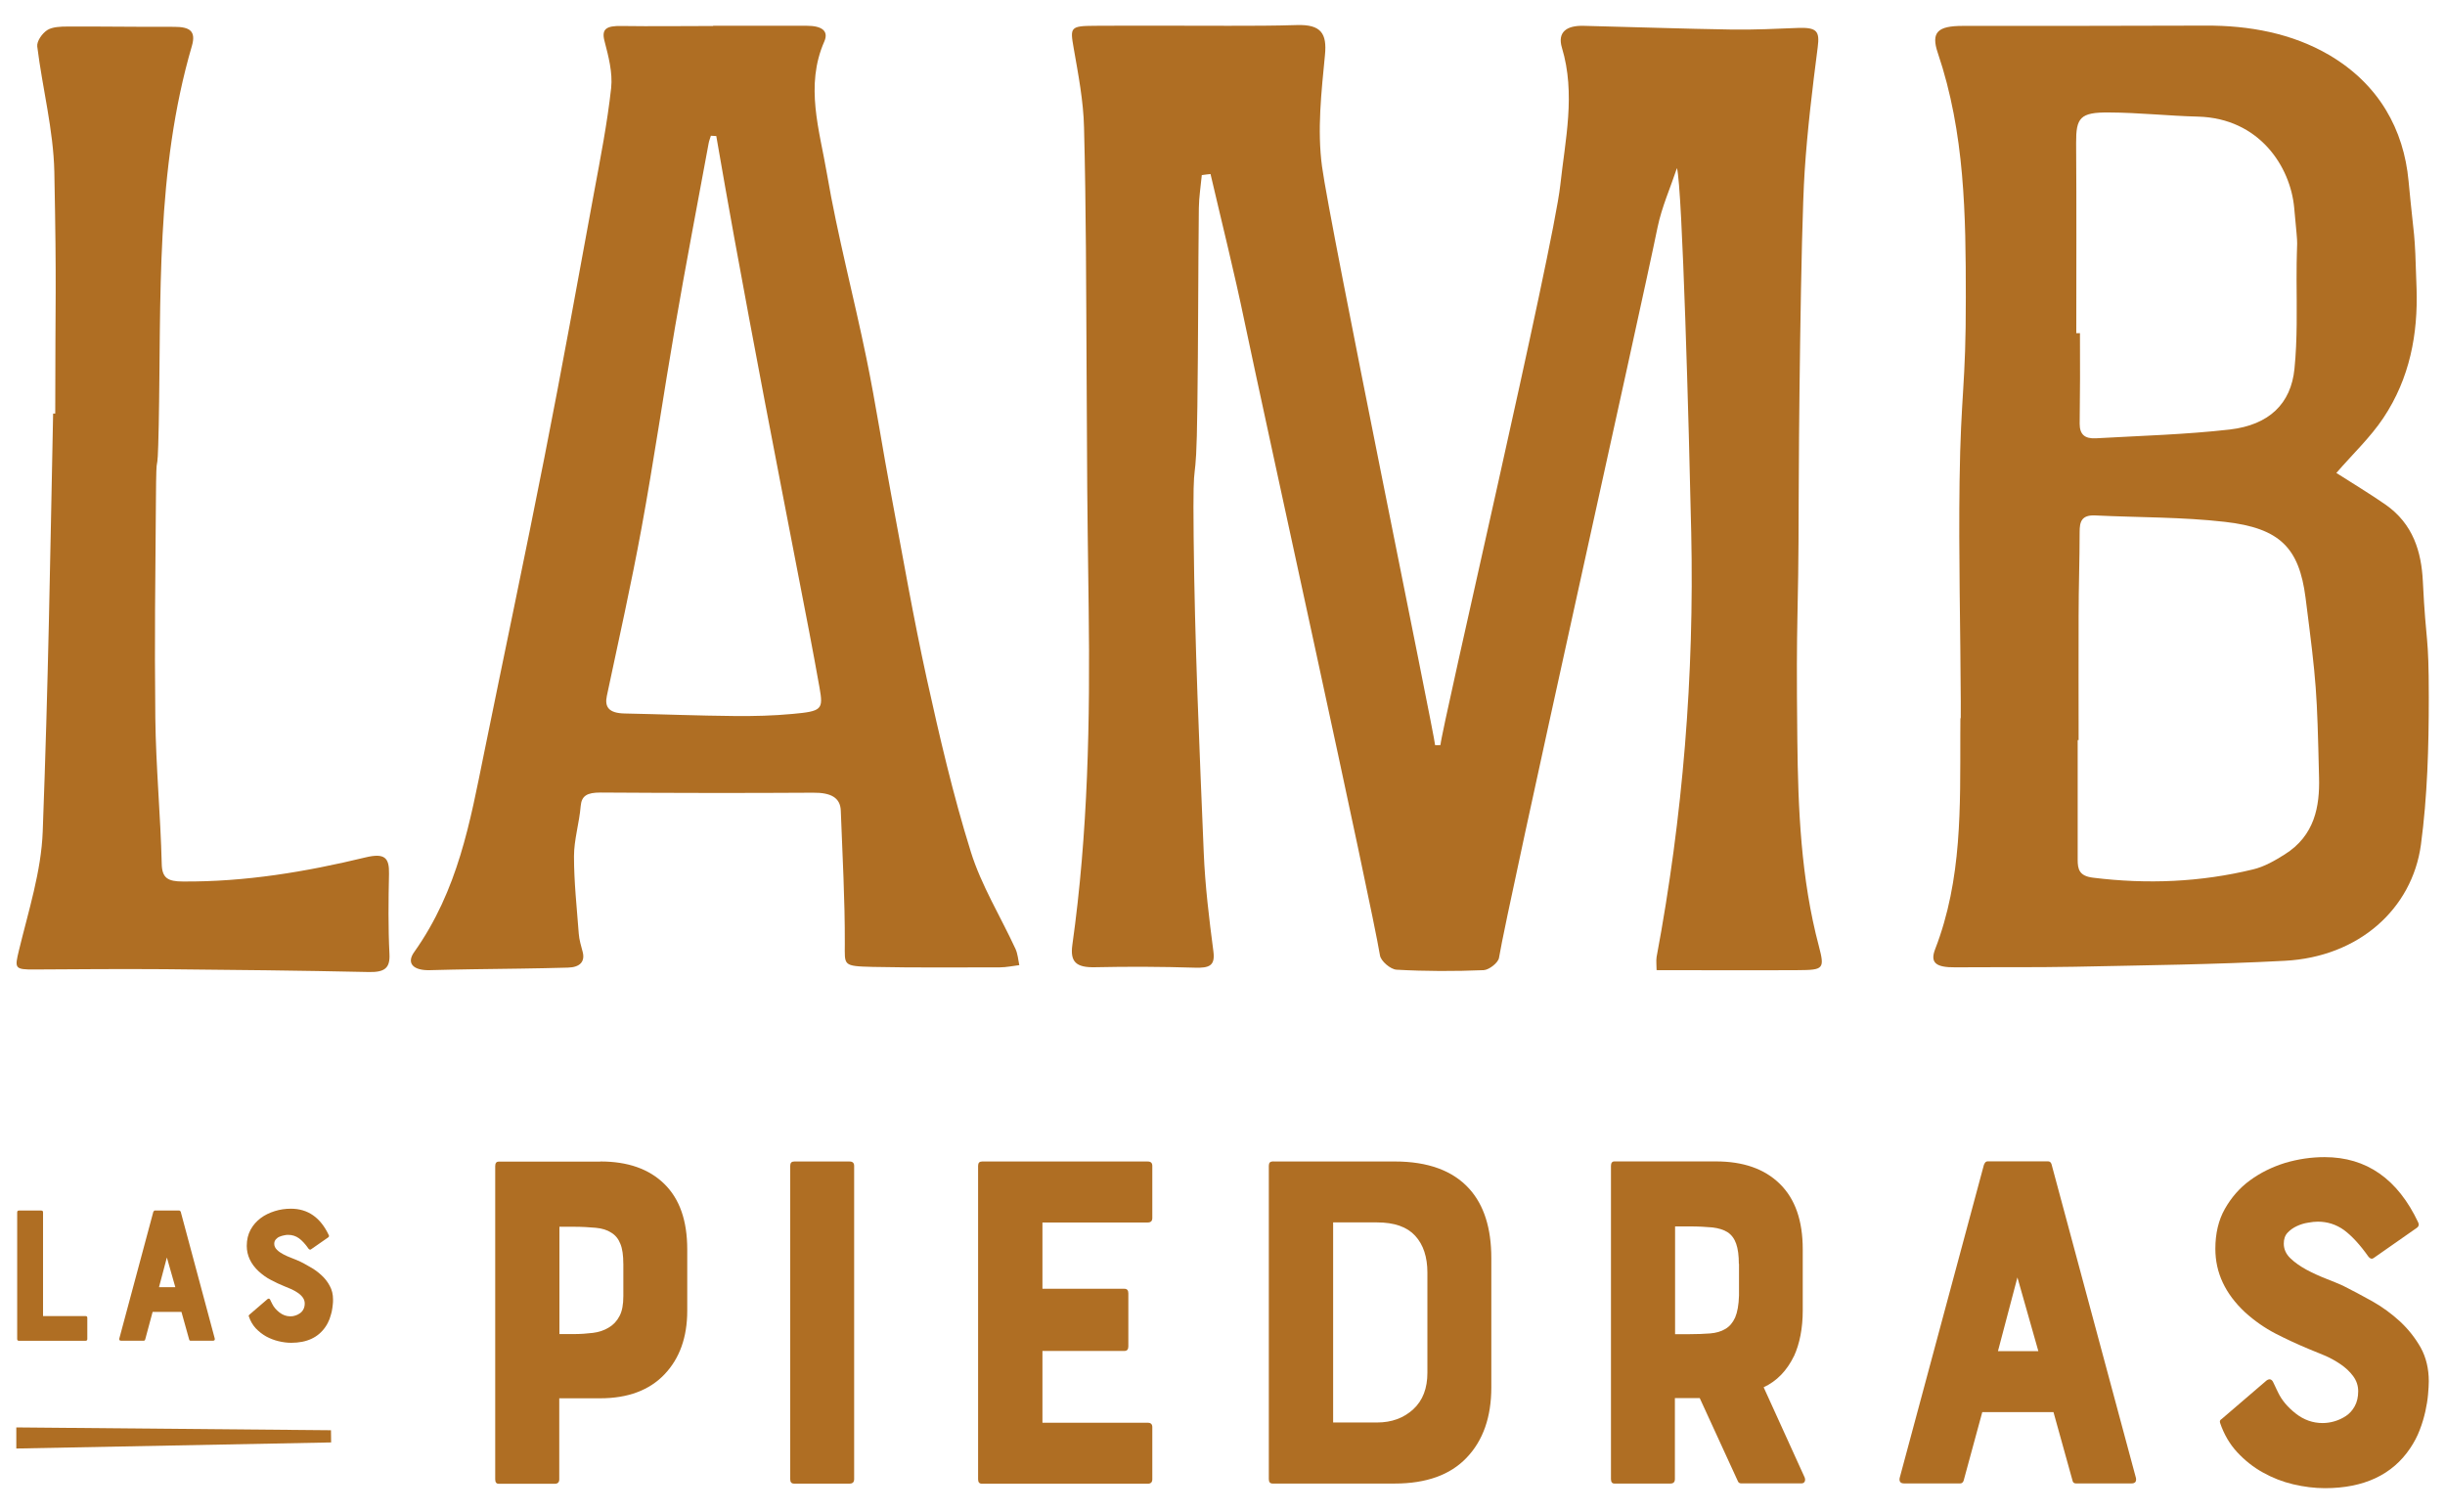
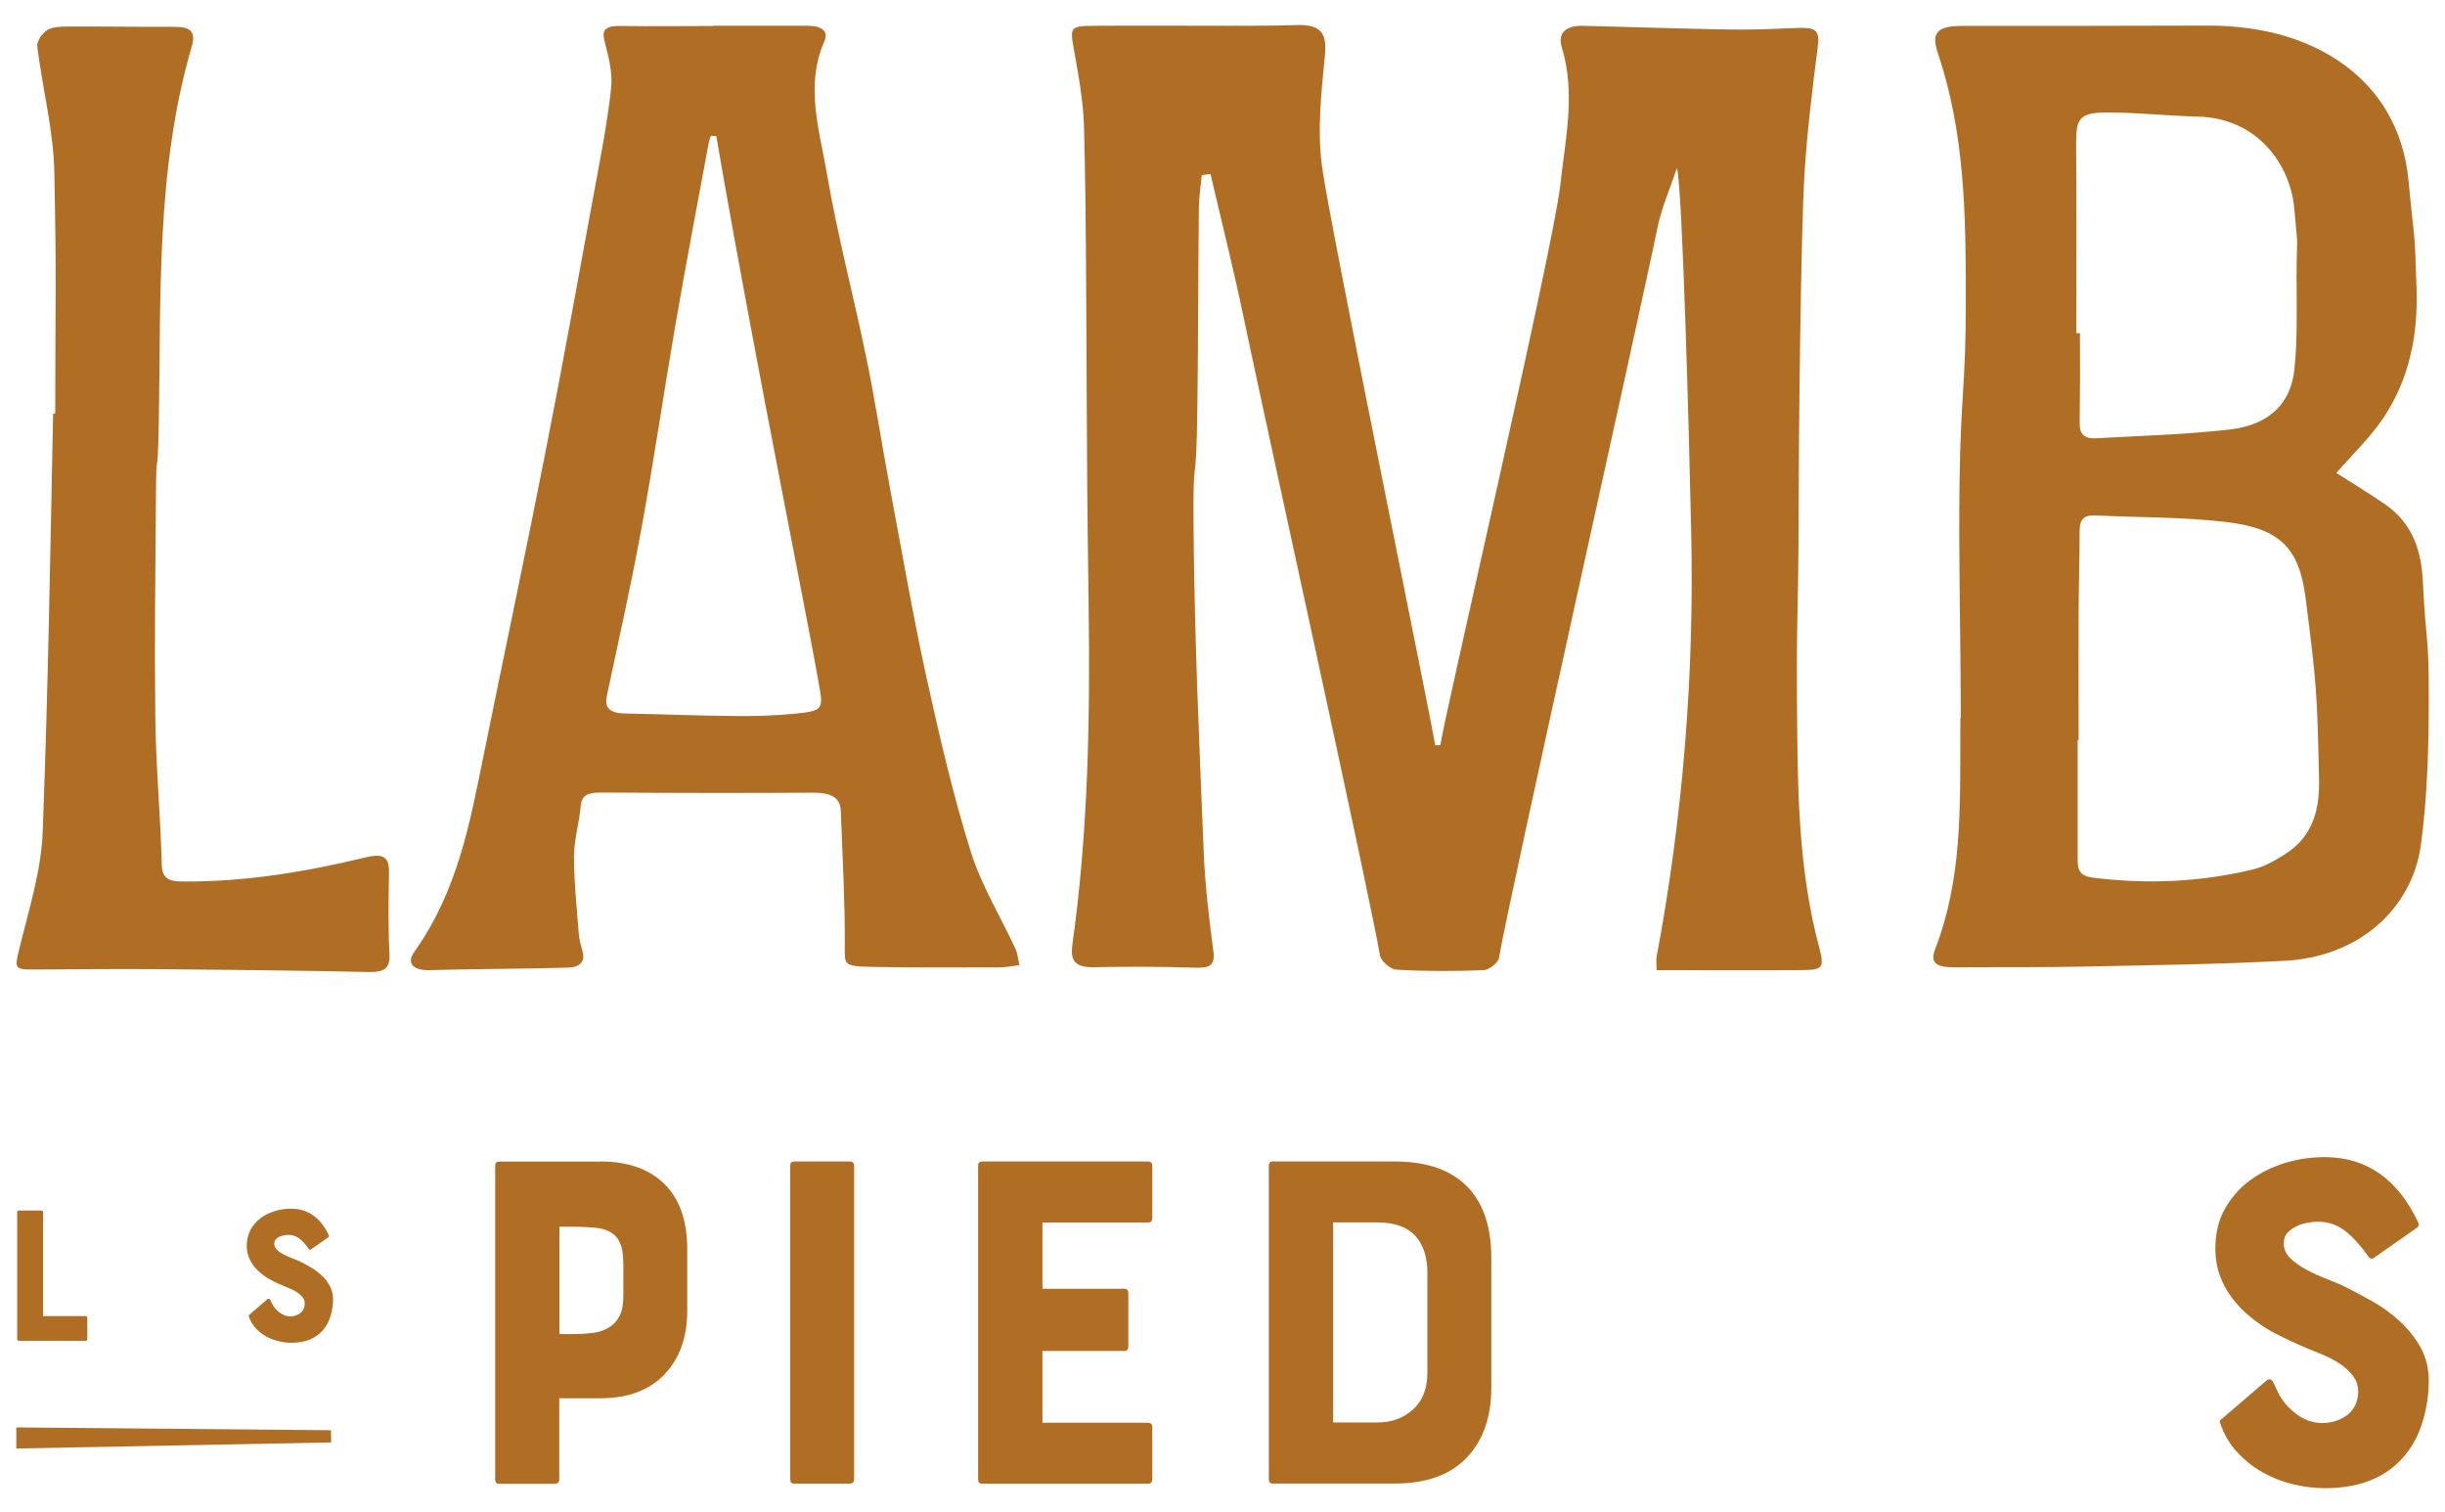
<svg xmlns="http://www.w3.org/2000/svg" fill="none" height="47" viewBox="0 0 76 47" width="76">
  <clipPath id="a">
    <path d="m.506.777h74.985v45.485h-74.985z" />
  </clipPath>
  <g clip-path="url(#a)" fill="#af6e23">
    <path d="m37.357 5.439c-.032.342-.088.684-.092 1.026-.023 2.056-.018 4.107-.046 6.159-.037 3.072-.148.989-.116 4.061.032 3.271.18 6.547.314 9.818.042 1.026.166 2.047.3 3.068.06.448-.125.522-.578.508-1.035-.032-2.07-.037-3.1-.014-.601.014-.776-.176-.707-.688.49-3.484.554-6.986.508-10.492-.055-4.2-.042-3.234-.065-7.434-.014-2.495-.014-4.99-.079-7.485-.018-.827-.18-1.654-.323-2.476-.111-.638-.111-.684.656-.688 1.391-.009 2.781 0 4.167 0 .707 0 1.409 0 2.116-.023.753-.023.938.263.873.929-.111 1.15-.245 2.324-.092 3.465.24 1.802 3.502 17.695 3.516 17.991.055 0 .111 0 .166-.005.023-.471 3.511-15.441 3.724-17.399.152-1.409.485-2.846.051-4.278-.143-.48.139-.693.675-.679 1.543.037 3.086.092 4.625.116.684.009 1.368-.023 2.051-.051.578-.018.665.106.601.596-.166 1.289-.323 2.578-.407 3.872-.125 1.931-.185 8.709-.185 10.16-.005 4.223-.088 3.285-.042 7.512.023 2.144.111 4.297.67 6.404.185.707.143.739-.642.744-1.446.009-2.897 0-4.403 0 0-.152-.018-.282 0-.407.818-4.366 1.173-8.76 1.077-13.186-.069-3.229-.277-10.756-.444-11.338-.203.61-.471 1.21-.601 1.834-.527 2.592-4.657 21.049-4.93 22.713-.023.152-.305.374-.476.384-.901.037-1.806.037-2.707-.014-.189-.009-.49-.268-.517-.444-.277-1.682-3.571-16.642-4.209-19.696-.319-1.539-.702-3.063-1.058-4.592-.088.009-.175.018-.263.032" />
    <path d="m72.618 14.698c.513.328 1.035.642 1.529.984.869.605 1.118 1.478 1.164 2.379.102 2.07.185 1.562.185 3.631 0 1.525-.042 3.058-.245 4.569-.273 1.987-1.927 3.484-4.232 3.604-2.176.116-4.357.139-6.533.185-1.234.023-2.472.009-3.705.018-.605.005-.795-.139-.628-.568.841-2.171.776-4.421.781-6.667 0-1.201.018.185.014-1.016-.009-2.282-.069-4.569-.037-6.852.037-2.768.199-2.952.194-5.715 0-2.555-.028-5.114-.869-7.6-.222-.651-.005-.845.776-.845 2.513 0 5.022 0 7.535-.009 1.377-.009 2.703.245 3.839.906 1.566.915 2.333 2.329 2.481 3.922.185 1.968.189 1.368.249 3.34.046 1.414-.208 2.791-1.03 4.024-.402.605-.961 1.132-1.46 1.709m-8.016 8.307h-.028v3.719c0 .3.051.508.48.559 1.682.208 3.34.139 4.976-.259.347-.083.675-.273.975-.462.943-.587 1.095-1.506 1.072-2.389-.065-2.726-.074-2.888-.42-5.595-.199-1.543-.79-2.162-2.509-2.356-1.326-.152-2.68-.134-4.019-.199-.439-.023-.494.199-.494.513 0 .869-.032 1.737-.032 2.61-.005 2.148 0 1.714 0 3.862m-.069-12.65h.111c0 1.797.009 1.016-.009 2.814 0 .333.157.471.504.453 1.391-.079 2.786-.116 4.163-.273 1.224-.143 1.903-.804 2.01-1.89.092-.919.069-1.848.065-2.772 0-1.603.074-.638-.074-2.232-.116-1.275-1.081-2.781-2.989-2.832-.924-.023-1.843-.125-2.768-.129-.901-.009-1.026.166-1.021.952.014 1.973.005 3.941.005 5.914" />
    <path d="m22.166.801h2.911c.457 0 .693.152.545.49-.605 1.377-.148 2.754.083 4.112.328 1.922.836 3.825 1.229 5.743.291 1.414.504 2.837.772 4.255.356 1.903.688 3.812 1.104 5.706.397 1.797.813 3.599 1.368 5.373.319 1.03.924 2.01 1.386 3.012.074.162.083.337.12.508-.203.023-.402.069-.605.069-1.317 0-2.634.014-3.95-.014-.943-.023-.869-.046-.869-.716.005-1.381-.074-2.758-.125-4.14-.014-.407-.31-.564-.859-.559-2.204.014-4.408.009-6.611-.005-.42 0-.587.102-.615.42-.042.522-.208 1.044-.208 1.562 0 .799.088 1.603.148 2.402.014.194.074.388.125.582.069.282-.079.467-.462.476-.989.028-1.977.037-2.966.051-.439.009-.878.014-1.312.028-.527.018-.753-.212-.499-.564 1.368-1.931 1.737-4.052 2.167-6.163.624-3.072 1.275-6.14 1.88-9.213.54-2.735 1.035-5.47 1.538-8.21.203-1.09.416-2.176.536-3.271.051-.48-.083-.984-.208-1.465-.097-.374.065-.471.531-.462.947.014 1.899 0 2.846 0zm.097 3.428c-.056 0-.111-.009-.166-.009-.023.079-.055.152-.069.231-.351 1.903-.716 3.802-1.044 5.71-.36 2.084-.661 4.177-1.044 6.26-.319 1.737-.707 3.47-1.076 5.207-.074.346.055.541.559.55 1.141.023 2.282.069 3.428.079.591.005 1.192-.009 1.779-.065.915-.083.966-.134.846-.808-.208-1.169-.434-2.333-.661-3.498-.346-1.806-.702-3.613-1.044-5.419-.323-1.691-.637-3.387-.947-5.078-.194-1.053-.374-2.107-.559-3.16z" />
-     <path d="m1.717 12.855c0-3.793.046-3.719-.028-7.512-.028-1.303-.37-2.597-.531-3.899-.018-.162.148-.402.31-.508.157-.102.42-.111.638-.111 1.104-.005 2.204.014 3.308.009.49 0 .684.134.55.596-1.132 3.872-.952 7.84-1.03 11.786-.042 2.088-.074.305-.088 2.393-.018 2.671-.046 4.047-.018 6.718.018 1.506.162 3.012.199 4.519.009.448.189.554.661.554 1.936.014 3.816-.3 5.669-.748.61-.148.744.018.735.504-.018.832-.028 1.668.014 2.499.023.444-.157.568-.642.559-2.116-.046-4.232-.069-6.348-.088-1.344-.009-2.689 0-4.033.009-.638.005-.628-.037-.494-.596.296-1.224.693-2.453.739-3.692.176-4.759.226-8.233.323-12.992h.079" />
+     <path d="m1.717 12.855c0-3.793.046-3.719-.028-7.512-.028-1.303-.37-2.597-.531-3.899-.018-.162.148-.402.31-.508.157-.102.42-.111.638-.111 1.104-.005 2.204.014 3.308.009.49 0 .684.134.55.596-1.132 3.872-.952 7.84-1.03 11.786-.042 2.088-.074.305-.088 2.393-.018 2.671-.046 4.047-.018 6.718.018 1.506.162 3.012.199 4.519.009.448.189.554.661.554 1.936.014 3.816-.3 5.669-.748.61-.148.744.018.735.504-.018.832-.028 1.668.014 2.499.023.444-.157.568-.642.559-2.116-.046-4.232-.069-6.348-.088-1.344-.009-2.689 0-4.033.009-.638.005-.628-.037-.494-.596.296-1.224.693-2.453.739-3.692.176-4.759.226-8.233.323-12.992" />
    <path d="m.507 44.369v.656l9.786-.189-.005-.379z" />
    <path d="m1.338 37.683v3.225h1.321c.037 0 .055.018.055.056v.656c0 .037-.018.056-.055.056h-2.074c-.032 0-.051-.018-.051-.056v-3.936c0-.037.018-.056.051-.056h.698c.037 0 .055.018.055.056z" />
-     <path d="m4.771 37.664c.009-.023.023-.037.042-.037h.762s.032.014.042.037l1.058 3.941c.009.046-.009.069-.055.069h-.698c-.023 0-.037-.014-.042-.037l-.24-.859h-.896l-.231.859c-.009.023-.023.037-.042.037h-.707c-.046 0-.065-.023-.055-.069l1.058-3.941zm.679 2.347-.263-.924-.245.924z" />
    <path d="m9.28 39.189c.116.056.236.12.36.194.129.069.245.157.351.254.106.097.194.208.259.333.069.125.102.263.102.425 0 .046 0 .102-.009.166-.005.065-.018.134-.032.212-.018.074-.042.152-.069.231-.032.079-.069.157-.12.231-.226.337-.582.504-1.072.504-.129 0-.263-.018-.397-.051-.134-.032-.263-.083-.383-.148-.12-.069-.226-.152-.323-.254-.092-.102-.166-.226-.213-.37-.009-.018 0-.037.018-.051l.564-.485c.032-.023.06-.018.079.014.009.018.018.037.028.06s.023.051.042.083c.046.092.12.18.222.259.102.079.213.12.337.12.051 0 .102-.005.152-.023.051-.014.097-.037.143-.069.046-.032.083-.069.111-.125.028-.051.042-.111.042-.185 0-.069-.023-.134-.065-.189-.042-.056-.097-.106-.162-.148-.065-.042-.129-.079-.203-.111-.069-.032-.139-.06-.199-.083-.139-.056-.277-.12-.416-.194-.139-.069-.263-.162-.383-.268-.249-.231-.374-.499-.374-.795 0-.194.042-.36.12-.504s.185-.263.314-.36c.129-.097.277-.166.439-.217.162-.051.328-.074.499-.074.527 0 .919.273 1.178.822.014.028.005.051-.018.069l-.545.379s-.042.005-.06-.018c-.106-.152-.208-.263-.305-.333-.097-.069-.208-.106-.333-.106-.032 0-.074 0-.125.014-.051.009-.097.023-.143.042-.046.018-.083.046-.116.083-.032.037-.051.079-.051.139 0 .069.028.129.083.185.055.056.125.102.203.143.079.042.162.079.249.111.088.032.157.065.222.092" />
    <path d="m18.663 36.103c.85 0 1.511.231 1.987.698.476.467.712 1.141.712 2.033v1.913c0 .818-.236 1.478-.707 1.973-.471.494-1.137.744-1.996.744h-1.275v2.518c0 .092-.046.139-.139.139h-1.746c-.069 0-.106-.046-.106-.139v-9.735c0-.092.037-.139.106-.139h3.156zm.712 3.183c0-.263-.028-.471-.092-.624-.06-.152-.152-.268-.282-.346-.125-.083-.286-.134-.485-.152-.199-.018-.43-.032-.688-.032h-.439v3.336h.439c.213 0 .411-.014.601-.037.189-.023.351-.079.494-.166.143-.083.254-.203.333-.356.083-.152.12-.36.12-.624v-1.003z" />
    <path d="m24.563 45.977v-9.739c0-.092.042-.134.12-.134h1.728c.092 0 .139.046.139.134v9.739c0 .092-.046.139-.139.139h-1.728c-.083 0-.12-.046-.12-.139z" />
    <path d="m30.403 45.977v-9.739c0-.092.042-.134.12-.134h5.156c.092 0 .139.046.139.134v1.622c0 .092-.046.139-.139.139h-3.276v2.061h2.55c.079 0 .12.046.12.139v1.654c0 .092-.042.139-.12.139h-2.55v2.232h3.276c.092 0 .139.046.139.134v1.622c0 .092-.046.139-.139.139h-5.156c-.083 0-.12-.046-.12-.139z" />
    <path d="m43.353 36.103c1.03 0 1.806.282 2.319.85.457.508.684 1.224.684 2.153v4.019c0 .919-.254 1.649-.767 2.185-.508.536-1.257.804-2.236.804h-3.793c-.083 0-.12-.046-.12-.139v-9.739c0-.092.042-.134.12-.134zm1.016 3.456c0-.485-.125-.869-.379-1.146-.254-.277-.647-.416-1.183-.416h-1.368v6.219h1.368c.453 0 .827-.139 1.123-.411.296-.273.439-.651.439-1.137z" />
-     <path d="m55.764 42.151c-.222.457-.536.781-.943.97l1.275 2.804c.018.051.018.092 0 .129-.018.037-.055.055-.106.055h-1.867c-.051 0-.088-.023-.106-.074l-1.183-2.578h-.772v2.518c0 .092-.046.139-.139.139h-1.742c-.069 0-.106-.046-.106-.139v-9.735c0-.092.037-.139.106-.139h3.156c.85 0 1.511.231 1.987.698.476.467.712 1.141.712 2.033v1.913c0 .263-.023.517-.069.758-.046.24-.116.462-.203.651m-1.714-2.865c0-.263-.028-.471-.083-.628-.055-.157-.143-.277-.263-.356-.12-.079-.282-.129-.476-.152-.199-.018-.439-.032-.721-.032h-.439v3.35h.439c.245 0 .457-.009.647-.023.185-.014.346-.06.476-.139.129-.074.231-.194.305-.356.069-.162.111-.388.12-.684v-.989z" />
-     <path d="m61.678 36.191c.018-.06.056-.092.106-.092h1.88c.051 0 .088.032.106.092l2.624 9.753c.018.111-.028.166-.139.166h-1.728c-.06 0-.097-.032-.106-.092l-.591-2.125h-2.213l-.578 2.125c-.018.06-.056.092-.106.092h-1.746c-.111 0-.157-.055-.139-.166l2.624-9.753zm1.682 5.808-.651-2.292-.605 2.292z" />
    <path d="m72.84 39.97c.282.143.582.3.896.476.314.176.601.388.864.628.263.245.476.517.647.818.166.305.249.651.249 1.044 0 .111-.009.249-.023.411s-.042.337-.083.522c-.042.185-.097.379-.175.578-.074.199-.176.388-.296.568-.554.827-1.442 1.243-2.652 1.243-.323 0-.651-.042-.984-.12-.333-.079-.651-.203-.947-.37-.3-.166-.564-.379-.795-.628s-.411-.554-.531-.91c-.018-.051-.005-.092.046-.12l1.395-1.197c.083-.06.148-.051.199.032.018.042.042.088.069.143.028.056.055.125.097.203.111.231.291.448.545.647.254.199.531.296.836.296.12 0 .245-.018.37-.055.125-.037.245-.092.356-.166s.203-.176.273-.305c.069-.125.106-.282.106-.462 0-.171-.051-.328-.157-.471-.106-.143-.236-.263-.393-.37-.157-.106-.323-.199-.499-.273-.176-.074-.342-.143-.494-.203-.342-.143-.684-.3-1.026-.476-.337-.175-.656-.397-.947-.661-.619-.578-.924-1.234-.924-1.973 0-.476.097-.892.296-1.243.199-.351.457-.651.781-.887.323-.236.688-.416 1.09-.541.407-.12.813-.18 1.229-.18 1.303 0 2.273.679 2.911 2.033.032.069.014.125-.046.166l-1.349.943c-.051.032-.102.014-.152-.046-.263-.374-.517-.647-.758-.827-.245-.176-.517-.263-.818-.263-.083 0-.185.009-.305.032-.12.018-.236.055-.346.106-.111.051-.208.12-.286.203-.083.088-.12.199-.12.342 0 .171.069.323.203.453.139.134.305.249.499.356.199.106.402.199.615.282.212.083.393.157.545.226" />
  </g>
</svg>